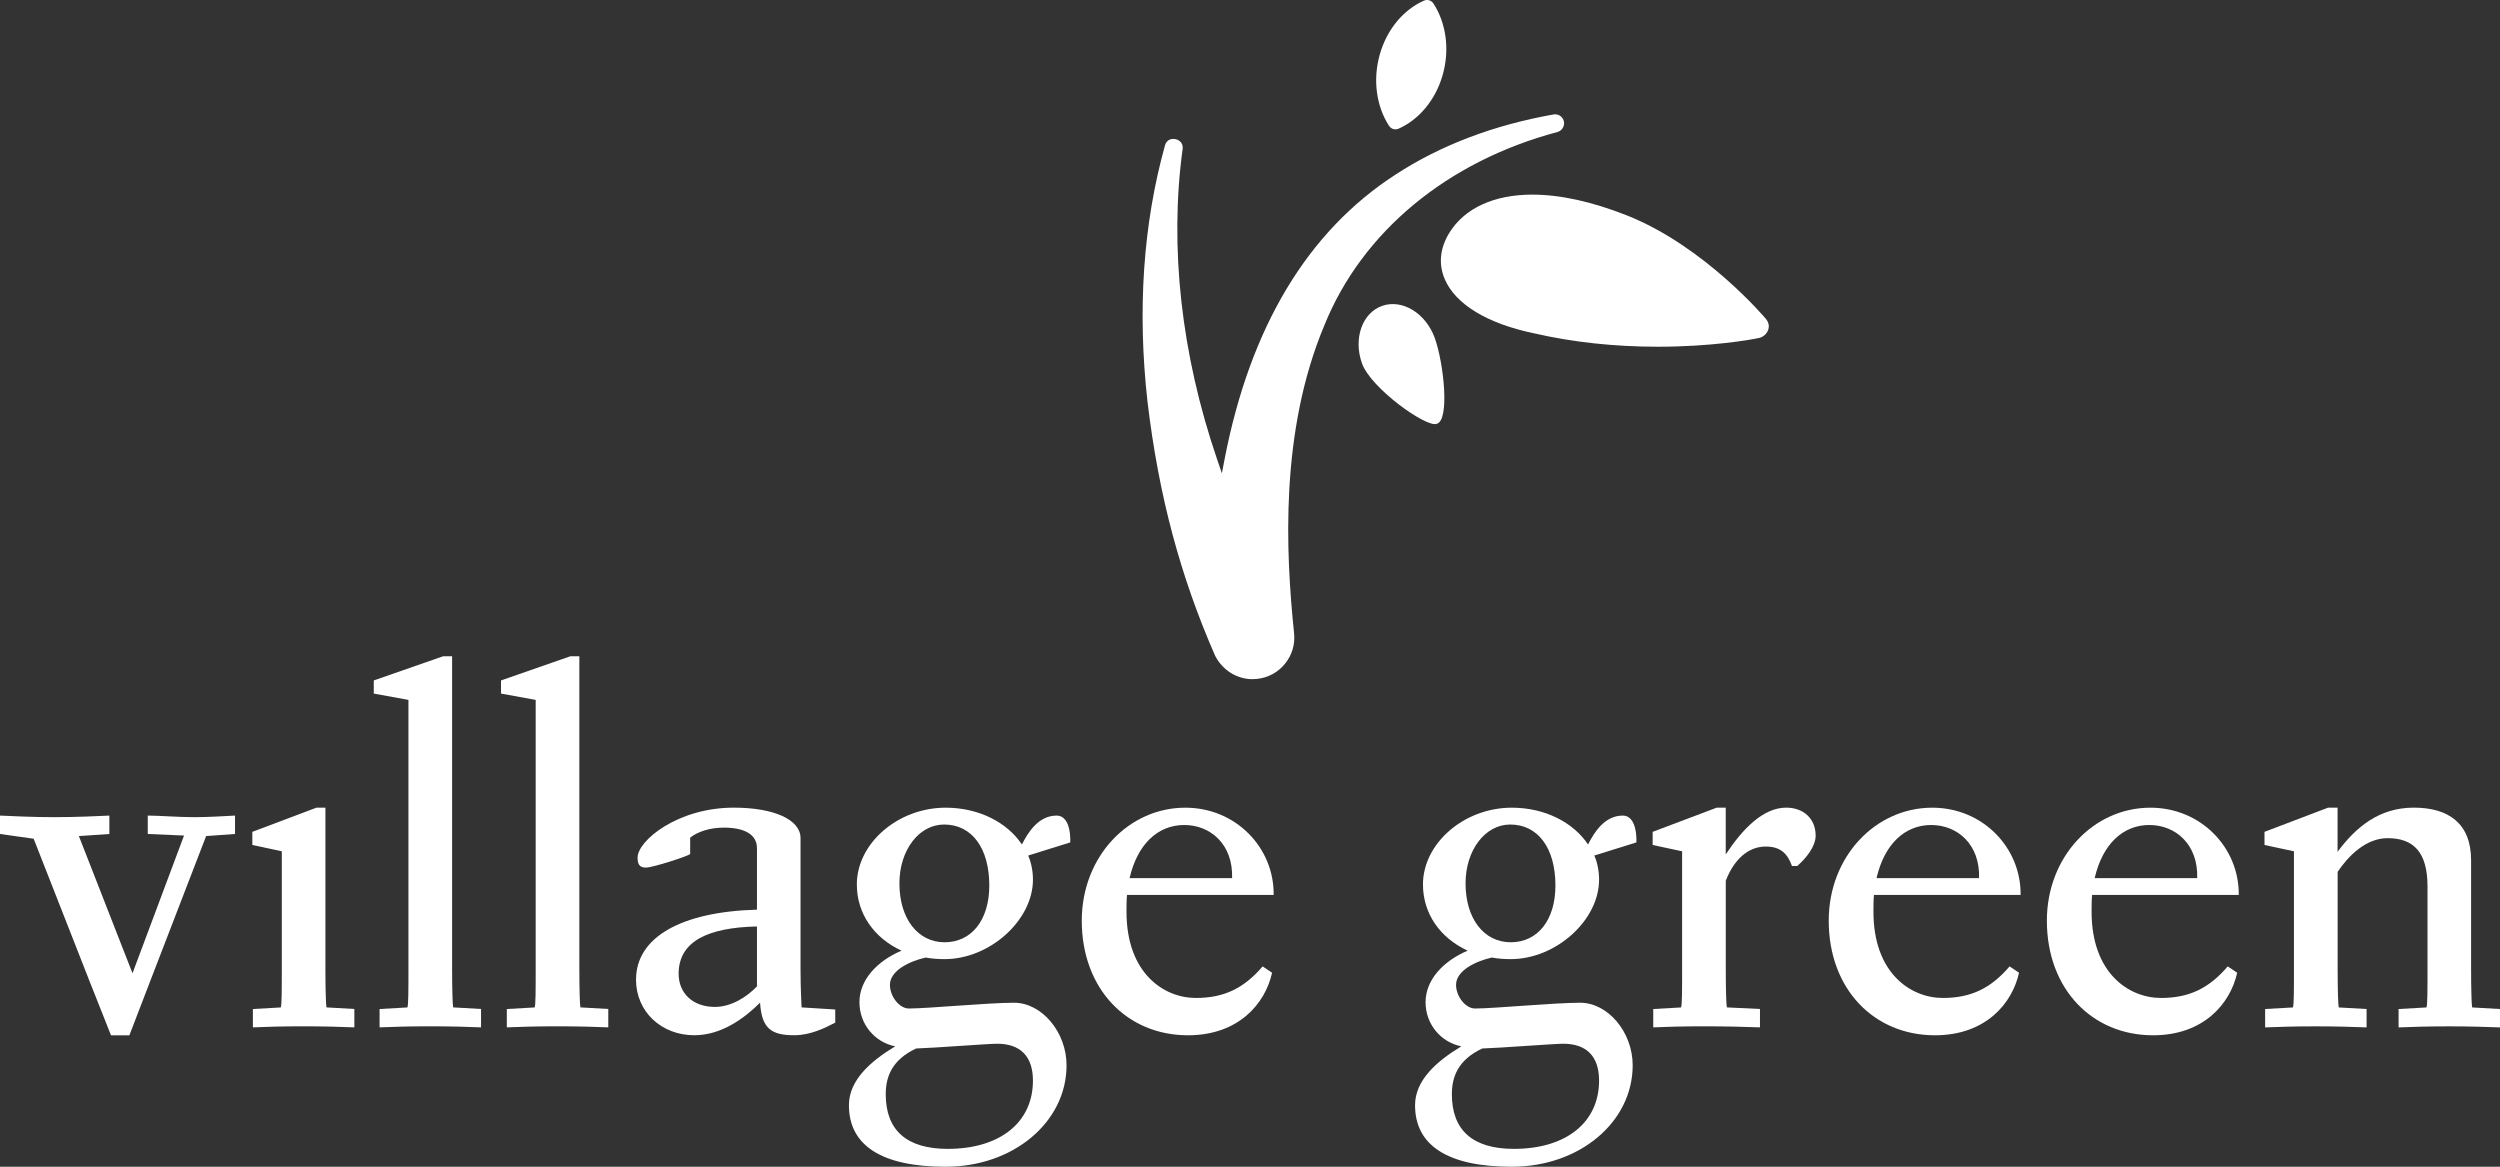
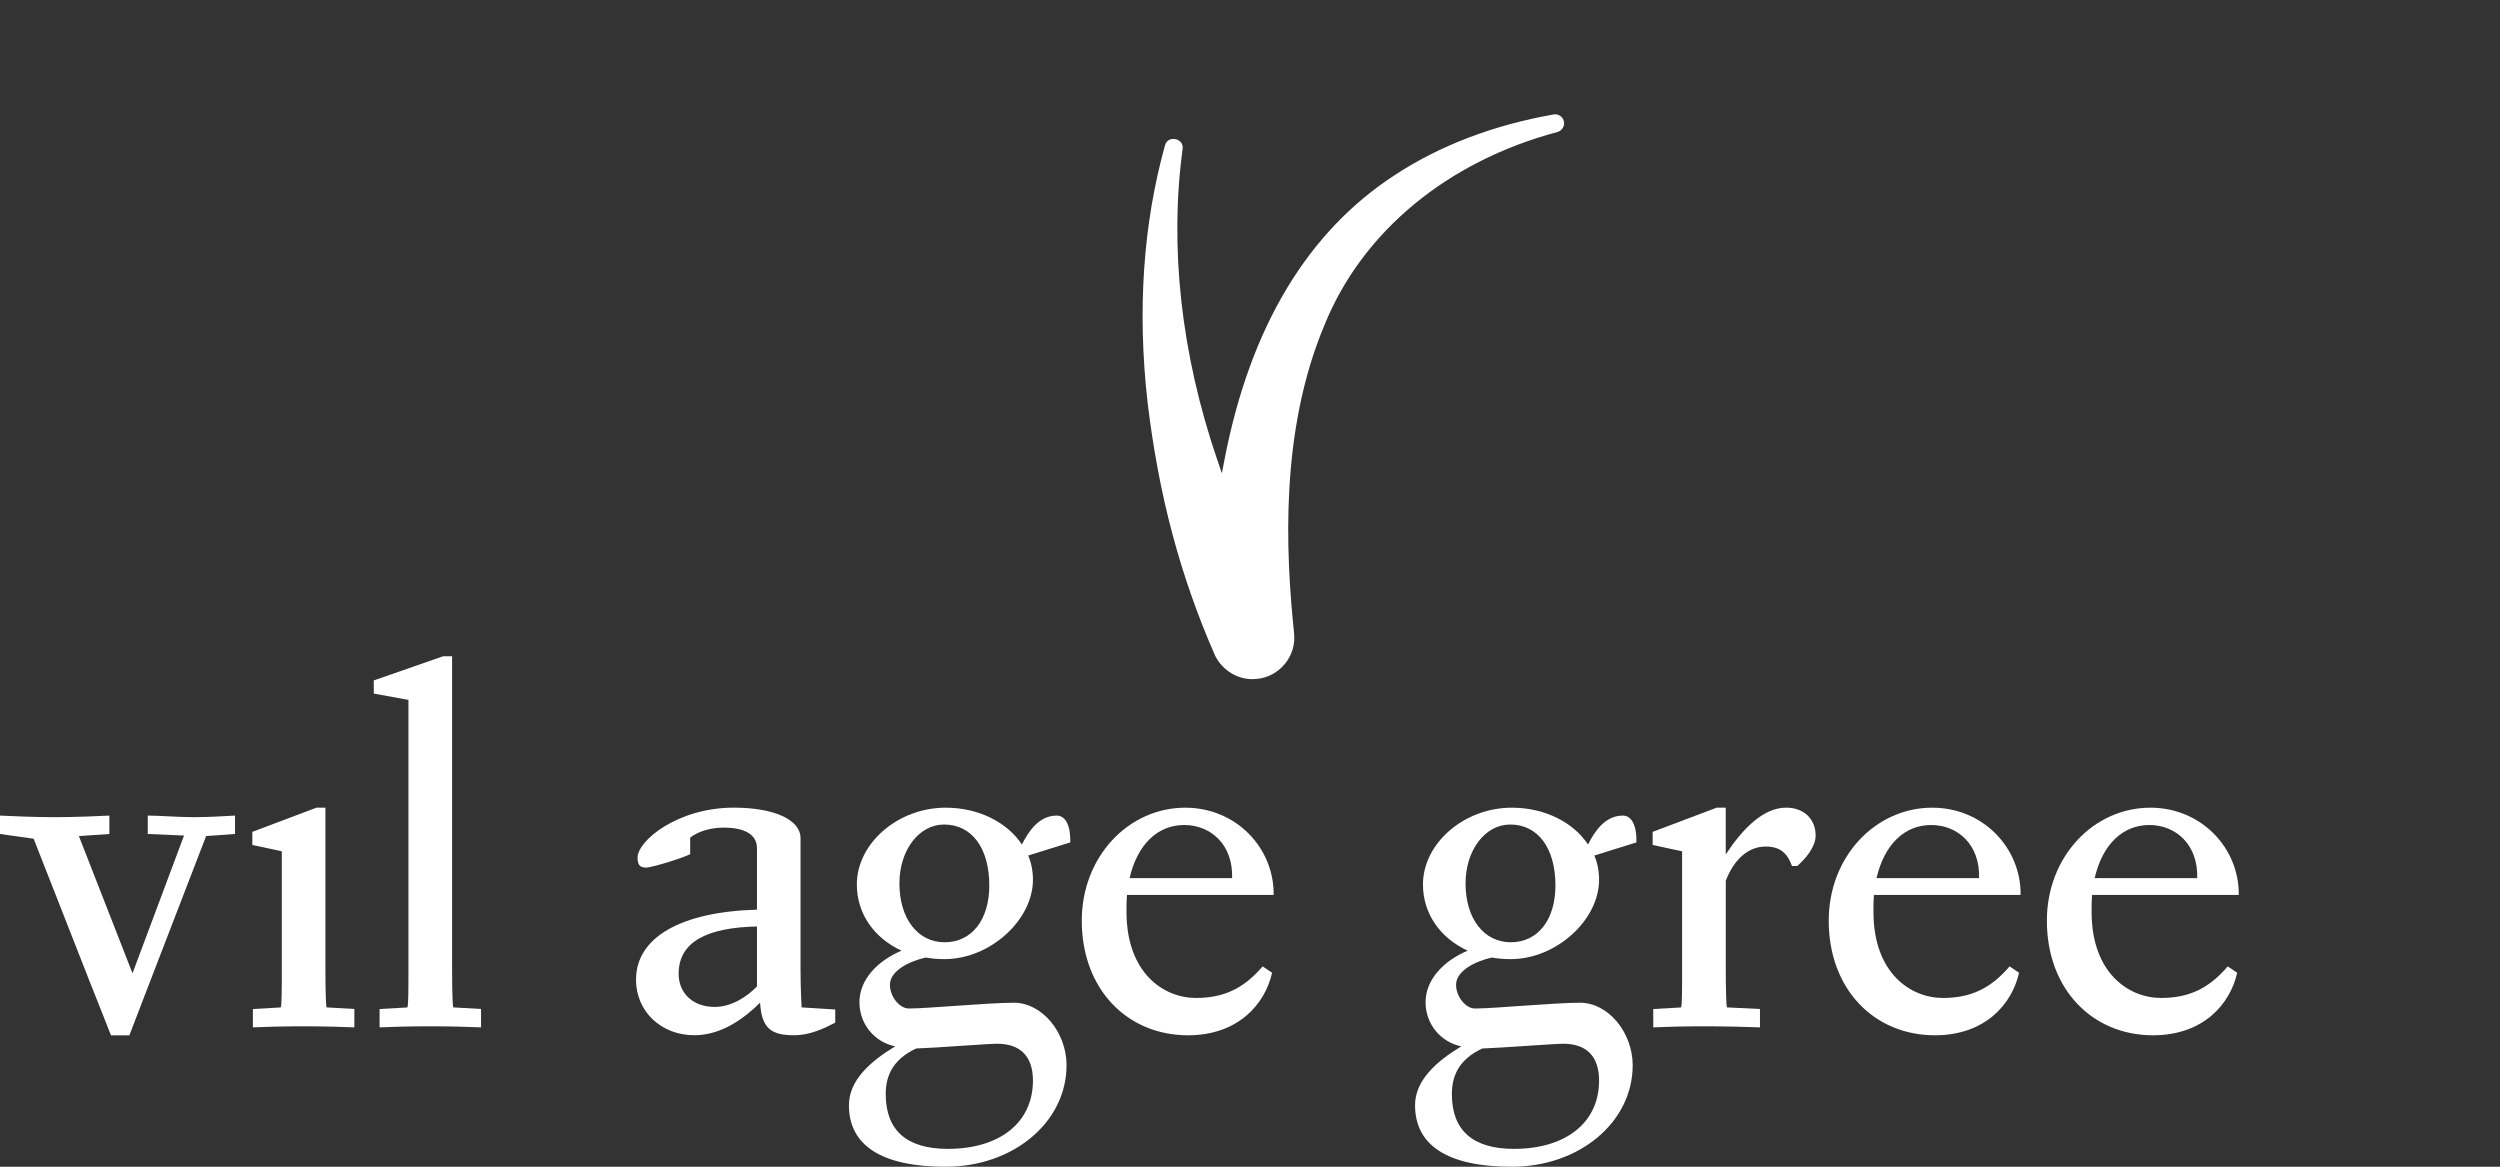
<svg xmlns="http://www.w3.org/2000/svg" id="b" width="632.27" height="295.07" viewBox="0 0 632.27 295.07">
  <rect x="0" y="0" width="632.27" height="295.07" fill="#333333" stroke="none" />
  <g id="c">
    <g>
      <path d="m23.27,249.74l-14.76-37.62-8.51-1.2v-4.65c2.92.13,8.38.4,13.83.4s10.9-.27,13.83-.4v4.65l-7.71.53,13.56,34.7,13.03-34.83-9.17-.4v-4.65c2.92,0,7.71.4,11.7.4s7.44-.27,10.37-.4v4.65l-7.31.53-14.76,38.29-4.65,12.1h-4.65l-4.79-12.1Z" style="fill:#fff;" />
      <path d="m63.95,255.19l7.05-.4c.27-.53.27-4.52.27-9.84v-29.65l-7.45-1.6v-3.32l16.22-6.12h2.26v40.68c0,5.32.13,9.31.27,9.84l7.05.4v4.65c-2.92-.13-7.84-.27-12.9-.27s-9.84.13-12.76.27v-4.65Z" style="fill:#fff;" />
      <path d="m95.98,255.19l7.05-.4c.27-.53.27-4.52.27-9.84v-67.94l-8.77-1.6v-3.32l17.55-6.12h2.26v78.97c0,5.32.13,9.31.27,9.84l7.05.4v4.65c-2.92-.13-7.84-.27-12.9-.27s-9.84.13-12.76.27v-4.65Z" style="fill:#fff;" />
-       <path d="m128.16,255.19l7.05-.4c.27-.53.27-4.52.27-9.84v-67.94l-8.77-1.6v-3.32l17.55-6.12h2.26v78.97c0,5.32.13,9.31.27,9.84l7.05.4v4.65c-2.92-.13-7.84-.27-12.9-.27s-9.84.13-12.76.27v-4.65Z" style="fill:#fff;" />
      <path d="m160.86,247.74c0-10.64,11.3-17.15,30.58-17.68v-15.56c0-3.32-2.92-5.19-8.38-5.19-3.59,0-6.65,1.06-8.51,2.53v4.12c0,.4-9.44,3.46-11.17,3.46s-2.13-.93-2.13-2.53c0-4.25,10.1-12.63,24.33-12.63,10.24,0,16.88,3.06,16.88,7.71v32.97c0,5.32.27,9.71.27,9.84l8.51.53v3.32c-2.79,1.46-6.38,3.19-10.37,3.19-5.85,0-8.24-1.73-8.64-8.24-3.86,3.86-9.71,8.24-16.62,8.24-8.38,0-14.76-5.98-14.76-14.09Zm30.58,1.73v-15.16c-12.36.27-19.81,3.72-19.81,11.97,0,4.79,3.46,8.38,9.17,8.38,4.12,0,8.11-2.53,10.64-5.19Z" style="fill:#fff;" />
      <path d="m214.7,279.52c0-6.25,5.32-11.04,11.7-14.89-5.19-1.06-9.04-5.58-9.04-11.17s4.39-10.37,10.64-13.03c-6.91-3.19-11.3-9.31-11.3-16.75,0-10.37,10.37-19.41,22.47-19.41,8.38,0,15.56,3.72,19.28,9.31,1.6-3.19,4.25-7.31,8.77-7.31,3.86,0,3.46,6.78,3.46,6.78l-10.64,3.32c.8,1.86,1.2,3.99,1.2,6.12,0,10.24-10.9,20.08-22.34,20.08-1.73,0-3.32-.13-4.79-.4-4.12.93-9.04,3.32-9.04,6.91,0,2.92,2.39,5.98,4.79,5.98,4.79,0,20.08-1.46,26.59-1.46,7.05,0,13.29,7.45,13.29,15.82,0,14.36-13.43,25.66-30.58,25.66-16.09,0-24.46-5.32-24.46-15.56Zm17.02-14.36c-6.25,2.92-7.71,7.31-7.71,11.57,0,9.17,5.32,13.83,15.69,13.83,13.16,0,21.54-6.65,21.54-17.28,0-6.12-3.19-9.31-9.04-9.31-2.39,0-15.82,1.06-20.47,1.2Zm18.48-41.21c0-9.44-4.39-15.42-11.43-15.42-6.38,0-11.3,6.51-11.3,14.89,0,8.91,4.65,14.89,11.43,14.89s11.3-5.58,11.3-14.36Z" style="fill:#fff;" />
      <path d="m273.59,232.85c0-16.22,11.83-28.58,26.19-28.58,12.76,0,22.47,10.1,22.34,22.07h-37.09c-.13,1.33-.13,2.79-.13,4.25,0,15.56,9.44,21.8,17.55,21.8,7.05,0,12.1-2.39,16.88-7.98l2.39,1.6c-1.73,7.84-8.51,15.82-21.27,15.82-15.42,0-26.86-11.7-26.86-28.98Zm12.1-10.77h25.92c.27-8.51-5.45-13.43-12.1-13.43s-11.83,4.79-13.83,13.43Z" style="fill:#fff;" />
      <path d="m357.88,279.52c0-6.25,5.32-11.04,11.7-14.89-5.19-1.06-9.04-5.58-9.04-11.17s4.39-10.37,10.64-13.03c-6.91-3.19-11.3-9.31-11.3-16.75,0-10.37,10.37-19.41,22.47-19.41,8.38,0,15.56,3.72,19.28,9.31,1.6-3.19,4.25-7.31,8.77-7.31,3.86,0,3.46,6.78,3.46,6.78l-10.64,3.32c.8,1.86,1.2,3.99,1.2,6.12,0,10.24-10.9,20.08-22.34,20.08-1.73,0-3.32-.13-4.79-.4-4.12.93-9.04,3.32-9.04,6.91,0,2.92,2.39,5.98,4.79,5.98,4.79,0,20.08-1.46,26.59-1.46,7.05,0,13.29,7.45,13.29,15.82,0,14.36-13.43,25.66-30.58,25.66-16.09,0-24.46-5.32-24.46-15.56Zm17.02-14.36c-6.25,2.92-7.71,7.31-7.71,11.57,0,9.17,5.32,13.83,15.69,13.83,13.16,0,21.54-6.65,21.54-17.28,0-6.12-3.19-9.31-9.04-9.31-2.39,0-15.82,1.06-20.47,1.2Zm18.48-41.21c0-9.44-4.39-15.42-11.43-15.42-6.38,0-11.3,6.51-11.3,14.89,0,8.91,4.65,14.89,11.43,14.89s11.3-5.58,11.3-14.36Z" style="fill:#fff;" />
      <path d="m418.1,255.19l7.05-.4c.27-.53.27-4.52.27-9.84v-29.65l-7.45-1.6v-3.32l16.22-6.12h2.26v11.83c4.39-6.65,9.57-11.83,15.29-11.83,4.52,0,7.45,2.93,7.45,7.05,0,2.79-2.39,5.72-4.65,7.71h-1.33c-1.2-3.32-3.06-4.92-6.65-4.92-4.39,0-7.98,3.19-10.1,8.64v22.2c0,5.32.13,9.31.27,9.84l8.38.4v4.65c-2.92-.13-9.17-.27-14.23-.27s-9.84.13-12.76.27v-4.65Z" style="fill:#fff;" />
      <path d="m462.5,232.85c0-16.22,11.83-28.58,26.19-28.58,12.76,0,22.47,10.1,22.34,22.07h-37.09c-.13,1.33-.13,2.79-.13,4.25,0,15.56,9.44,21.8,17.55,21.8,7.05,0,12.1-2.39,16.88-7.98l2.39,1.6c-1.73,7.84-8.51,15.82-21.27,15.82-15.42,0-26.86-11.7-26.86-28.98Zm12.1-10.77h25.92c.27-8.51-5.45-13.43-12.1-13.43s-11.83,4.79-13.83,13.43Z" style="fill:#fff;" />
      <path d="m517.67,232.85c0-16.22,11.83-28.58,26.19-28.58,12.76,0,22.47,10.1,22.34,22.07h-37.09c-.13,1.33-.13,2.79-.13,4.25,0,15.56,9.44,21.8,17.55,21.8,7.05,0,12.1-2.39,16.88-7.98l2.39,1.6c-1.73,7.84-8.51,15.82-21.27,15.82-15.42,0-26.86-11.7-26.86-28.98Zm12.1-10.77h25.92c.27-8.51-5.45-13.43-12.1-13.43s-11.83,4.79-13.83,13.43Z" style="fill:#fff;" />
-       <path d="m572.84,255.19l7.05-.4c.27-.53.27-4.52.27-9.84v-29.65l-7.45-1.6v-3.32l16.09-6.12h2.39v11.17c4.65-6.25,10.5-11.17,19.28-11.17s14.49,3.99,14.49,13.3v27.39c0,5.32.13,9.31.27,9.84l7.05.4v4.65c-2.92-.13-8.11-.27-12.9-.27s-9.84.13-12.76.27v-4.65l7.05-.4c.27-.53.27-4.52.27-9.84v-20.74c0-8.77-3.59-12.23-10.1-12.23-5.45,0-9.84,4.39-12.63,8.51v24.46c0,5.32.13,9.31.27,9.84l7.05.4v4.65c-2.92-.13-7.84-.27-12.9-.27s-9.84.13-12.76.27v-4.65Z" style="fill:#fff;" />
-       <path d="m353.7,32.55c-.89.39-1.89.08-2.43-.77-3.09-4.8-4.16-11.39-2.33-17.94,1.84-6.55,6.13-11.45,11.19-13.68.89-.39,1.89-.08,2.43.77,3.09,4.8,4.16,11.39,2.33,17.94-1.84,6.55-6.13,11.44-11.19,13.68Z" style="fill:#fff;" />
      <path d="m316.79,171.77c-3.97,0-7.6-2.27-9.47-5.92-8.83-20.15-14.28-40.57-17.1-64.2-2.61-23.16-1.12-45,4.42-64.9.41-1.46,1.62-1.62,2.11-1.62.73,0,1.44.31,1.88.82.4.47.56,1.06.46,1.75-3.37,24.78-.35,51.9,8.72,78.45l1.21,3.55.71-3.68c6.47-33.34,21.01-57.52,43.22-71.87,11.32-7.39,24.76-12.51,39.95-15.2.13-.02.27-.04.4-.04,1.1,0,2.04.79,2.24,1.88.2,1.13-.52,2.27-1.63,2.59-27.9,7.44-49.4,25.24-58.95,48.85-11.3,26.92-9.8,57.35-7.68,77.9.3,2.8-.51,5.54-2.28,7.72-1.77,2.19-4.28,3.55-7.07,3.85-.38.04-.76.06-1.13.06h0Z" style="fill:#fff;" />
-       <path d="m419.27,87.69c-10.98,0-21.5-1.14-31.29-3.39-11.83-2.46-19.84-7.32-22.58-13.68-1.64-3.81-1.24-7.87,1.16-11.75,3.84-6.22,11.29-9.65,20.97-9.65,7.05,0,15.09,1.77,23.9,5.25,19.65,7.77,35.02,25.98,35.17,26.16.87,1.06.82,2.06.62,2.71-.31.99-1.15,1.8-2.2,2.1-2.48.57-12.65,2.25-25.75,2.25,0,0,0,0,0,0Z" style="fill:#fff;" />
-       <path d="m362.87,85.5c-2.26-6.28-8.21-9.92-13.29-8.15-5.08,1.78-7.37,8.31-5.11,14.58,2.26,6.28,16.19,16.2,18.83,15.27,3.44-.73,1.83-15.43-.43-21.7Z" style="fill:#fff;" />
    </g>
  </g>
</svg>